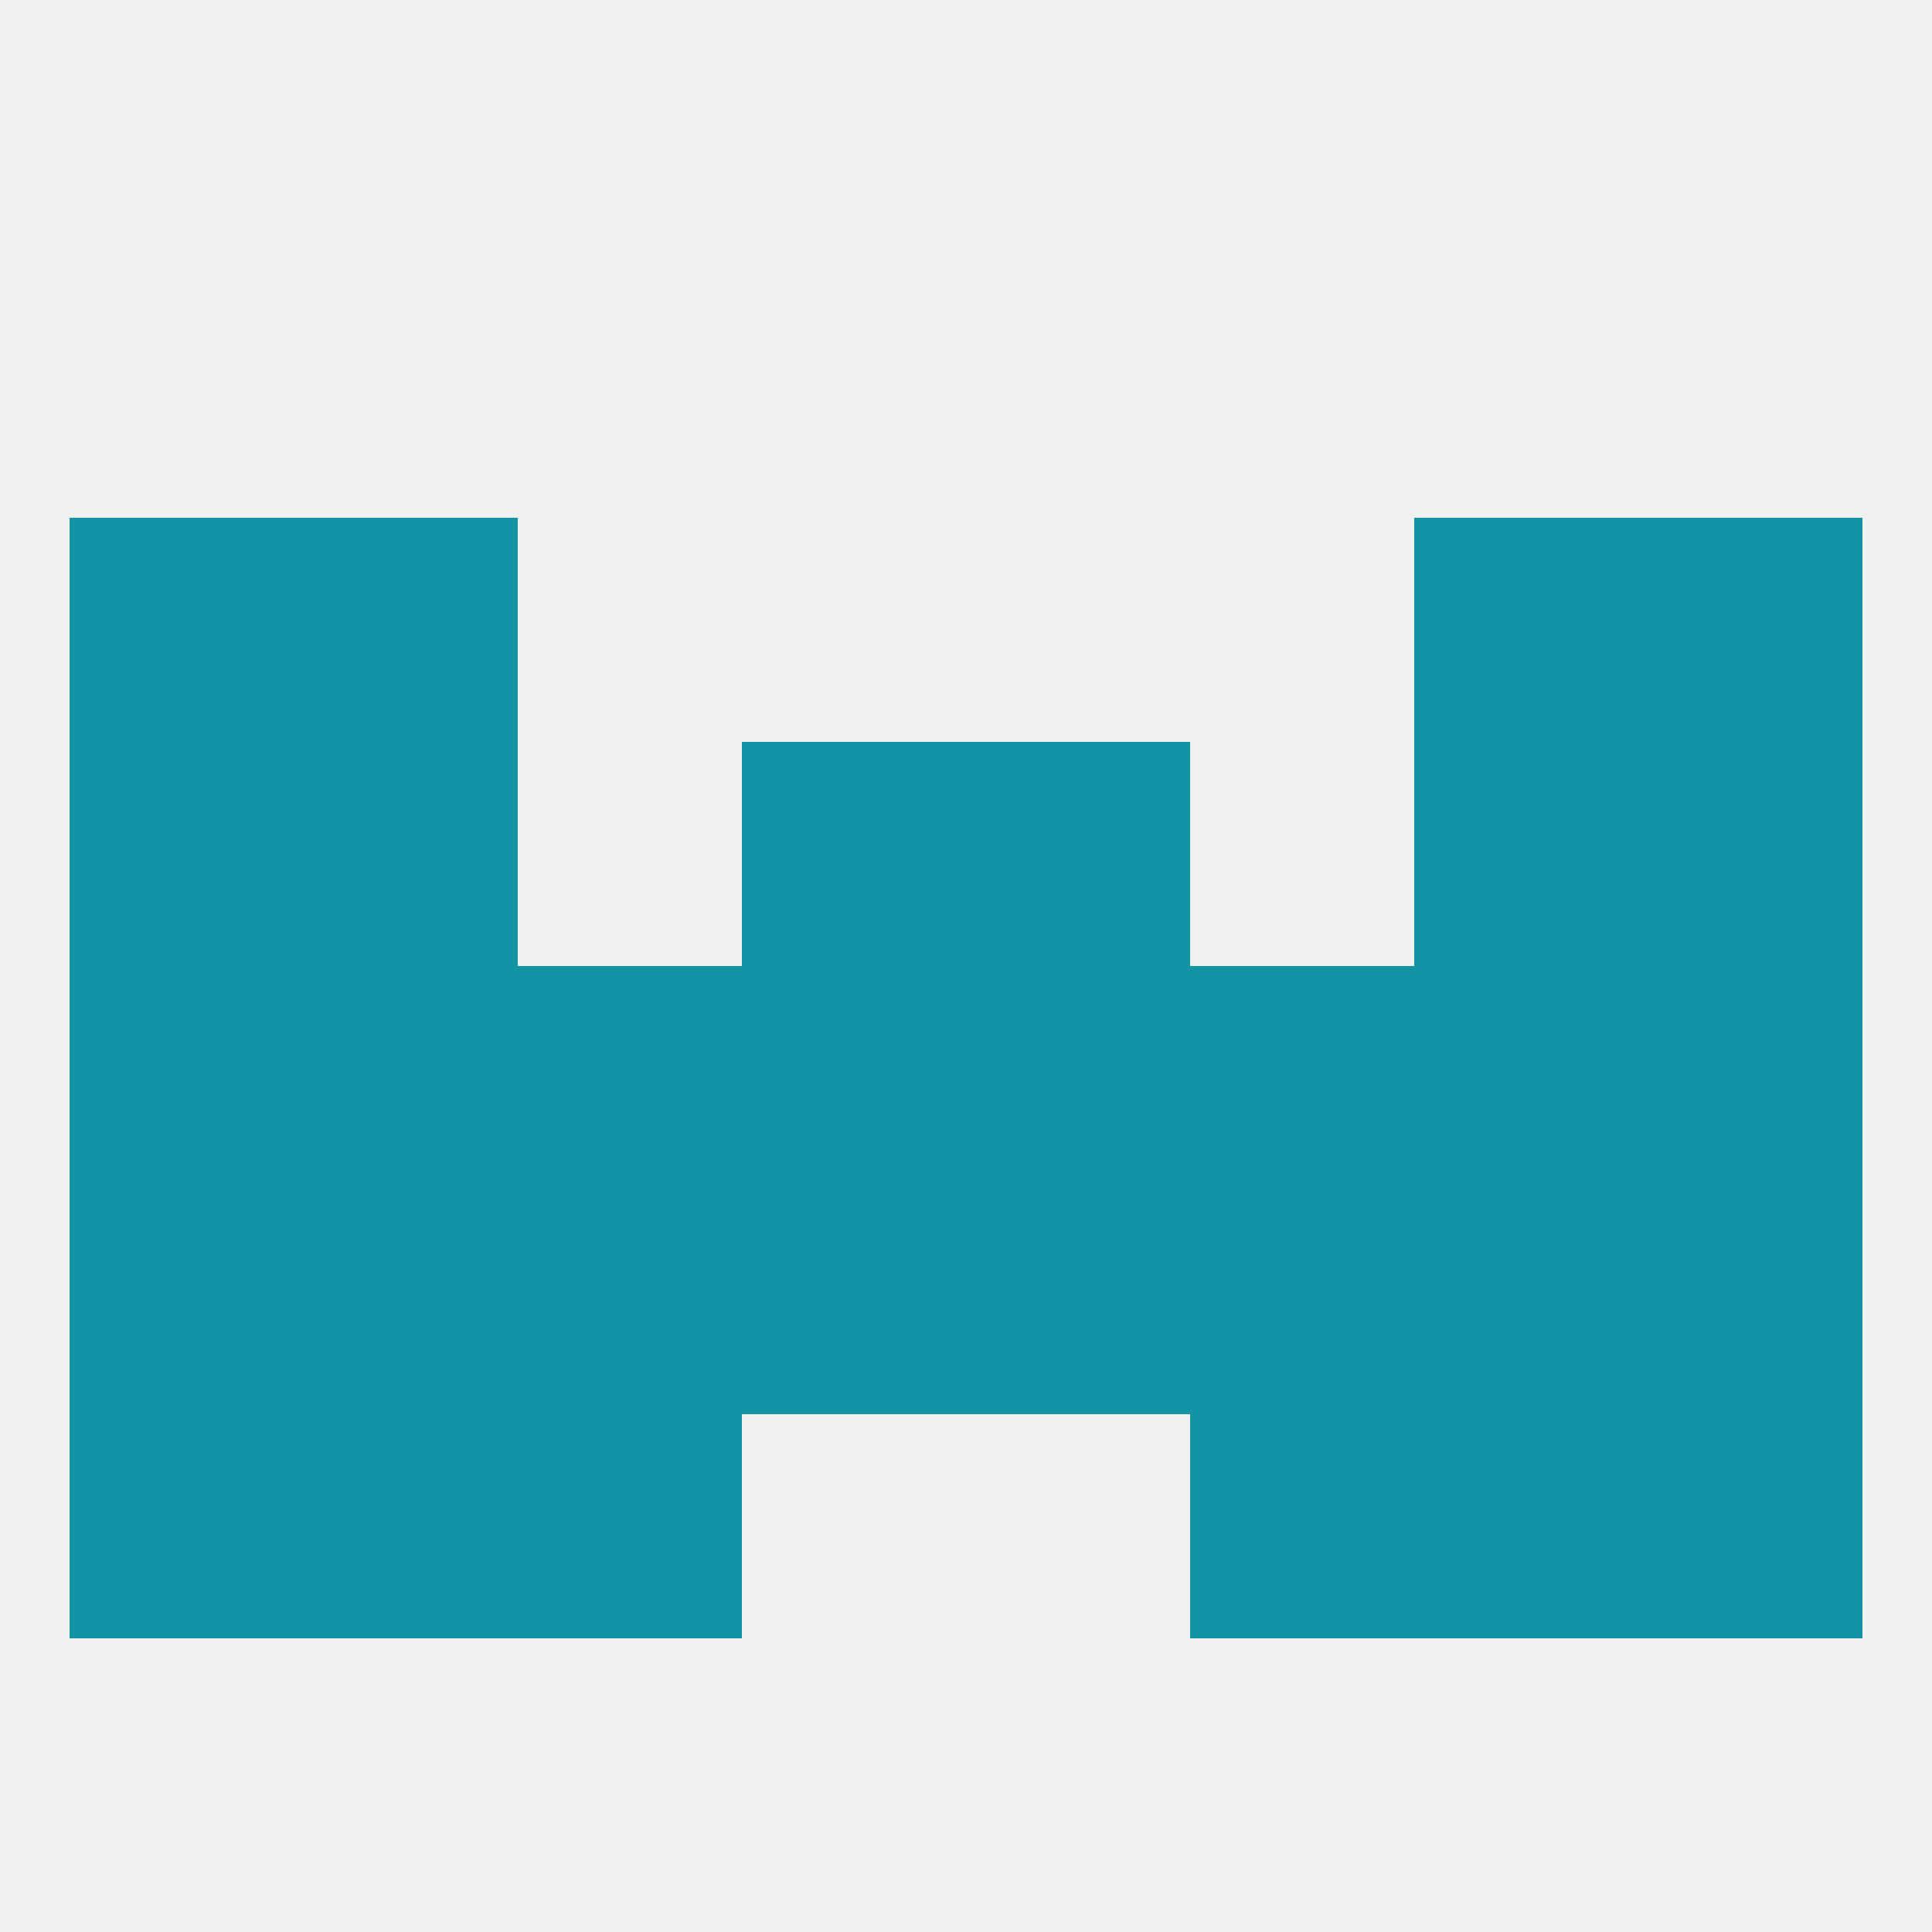
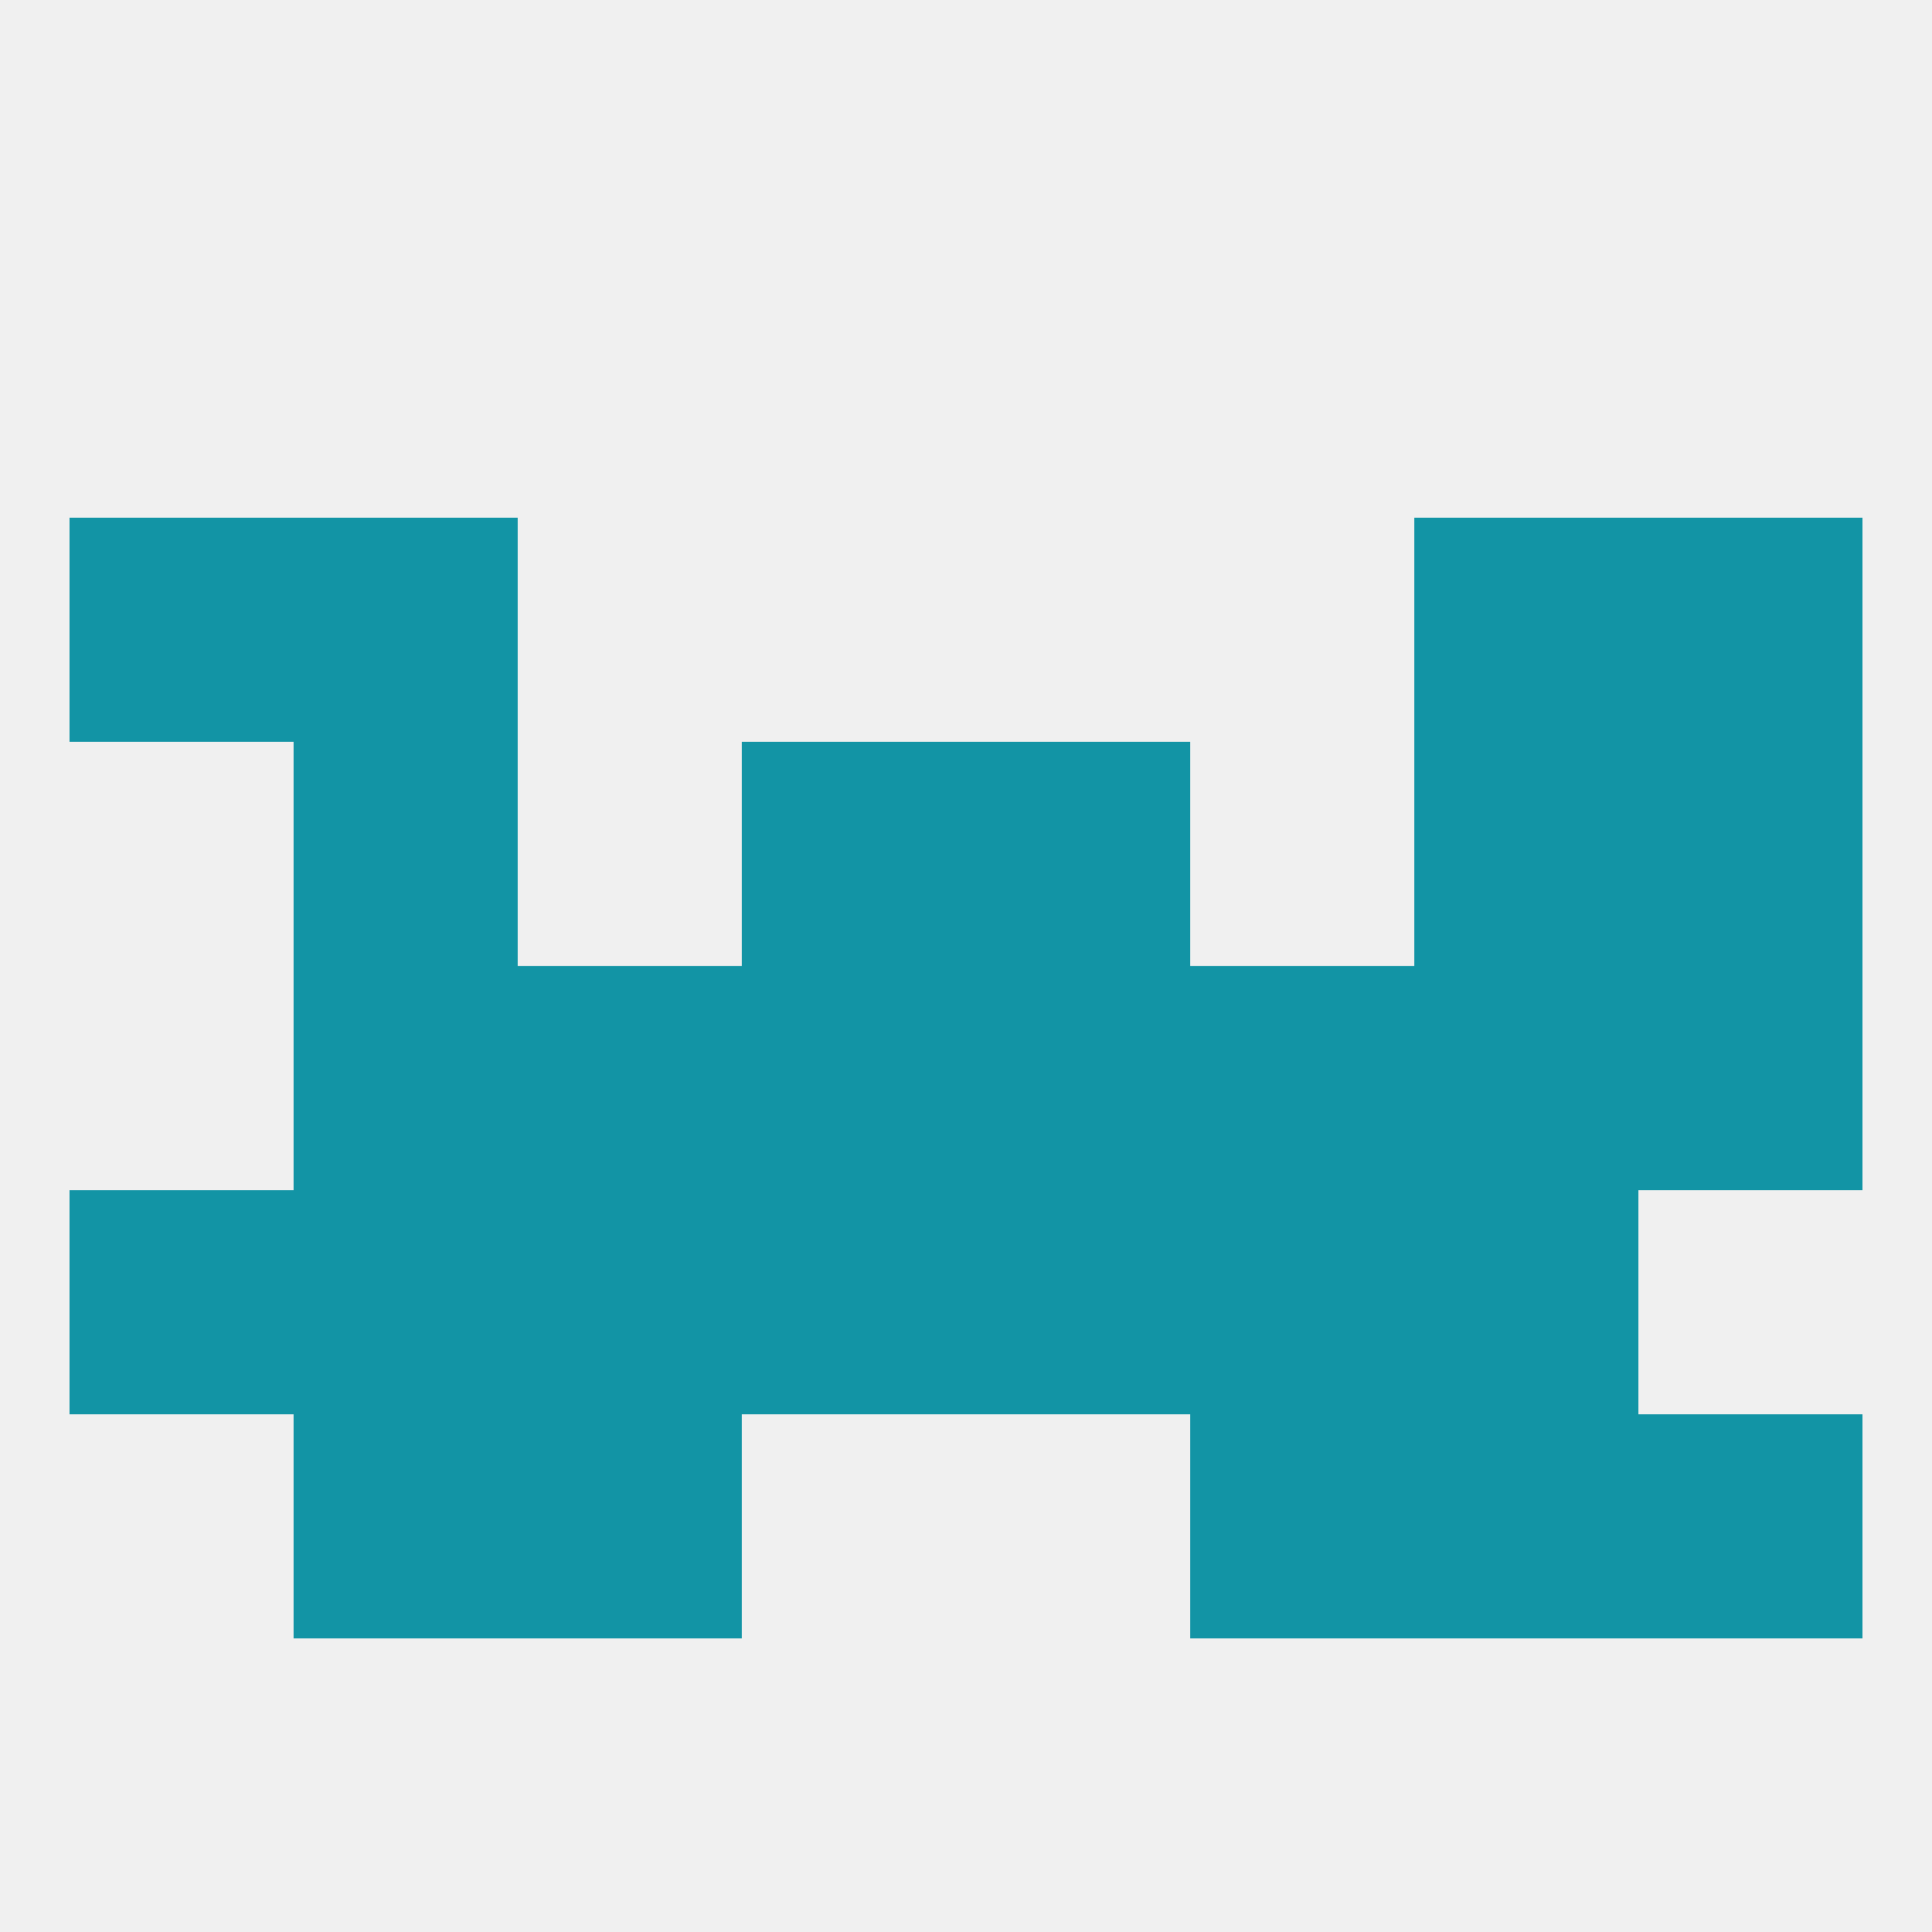
<svg xmlns="http://www.w3.org/2000/svg" version="1.1" baseprofile="full" width="250" height="250" viewBox="0 0 250 250">
  <rect width="100%" height="100%" fill="rgba(240,240,240,255)" />
  <rect x="67" y="183" width="29" height="29" fill="rgba(18,148,165,255)" />
  <rect x="154" y="183" width="29" height="29" fill="rgba(18,148,165,255)" />
-   <rect x="9" y="183" width="29" height="29" fill="rgba(18,148,165,255)" />
  <rect x="212" y="183" width="29" height="29" fill="rgba(18,148,165,255)" />
  <rect x="38" y="183" width="29" height="29" fill="rgba(18,148,165,255)" />
  <rect x="183" y="183" width="29" height="29" fill="rgba(18,148,165,255)" />
  <rect x="9" y="154" width="29" height="29" fill="rgba(18,148,165,255)" />
-   <rect x="212" y="154" width="29" height="29" fill="rgba(18,148,165,255)" />
  <rect x="67" y="154" width="29" height="29" fill="rgba(18,148,165,255)" />
  <rect x="154" y="154" width="29" height="29" fill="rgba(18,148,165,255)" />
  <rect x="96" y="154" width="29" height="29" fill="rgba(18,148,165,255)" />
  <rect x="125" y="154" width="29" height="29" fill="rgba(18,148,165,255)" />
  <rect x="38" y="154" width="29" height="29" fill="rgba(18,148,165,255)" />
  <rect x="183" y="154" width="29" height="29" fill="rgba(18,148,165,255)" />
  <rect x="125" y="96" width="29" height="29" fill="rgba(18,148,165,255)" />
-   <rect x="9" y="96" width="29" height="29" fill="rgba(18,148,165,255)" />
  <rect x="212" y="96" width="29" height="29" fill="rgba(18,148,165,255)" />
  <rect x="38" y="96" width="29" height="29" fill="rgba(18,148,165,255)" />
  <rect x="183" y="96" width="29" height="29" fill="rgba(18,148,165,255)" />
  <rect x="96" y="96" width="29" height="29" fill="rgba(18,148,165,255)" />
  <rect x="9" y="67" width="29" height="29" fill="rgba(18,148,165,255)" />
  <rect x="212" y="67" width="29" height="29" fill="rgba(18,148,165,255)" />
  <rect x="38" y="67" width="29" height="29" fill="rgba(18,148,165,255)" />
  <rect x="183" y="67" width="29" height="29" fill="rgba(18,148,165,255)" />
-   <rect x="9" y="125" width="29" height="29" fill="rgba(18,148,165,255)" />
  <rect x="125" y="125" width="29" height="29" fill="rgba(18,148,165,255)" />
  <rect x="67" y="125" width="29" height="29" fill="rgba(18,148,165,255)" />
  <rect x="154" y="125" width="29" height="29" fill="rgba(18,148,165,255)" />
  <rect x="212" y="125" width="29" height="29" fill="rgba(18,148,165,255)" />
  <rect x="96" y="125" width="29" height="29" fill="rgba(18,148,165,255)" />
  <rect x="38" y="125" width="29" height="29" fill="rgba(18,148,165,255)" />
  <rect x="183" y="125" width="29" height="29" fill="rgba(18,148,165,255)" />
</svg>